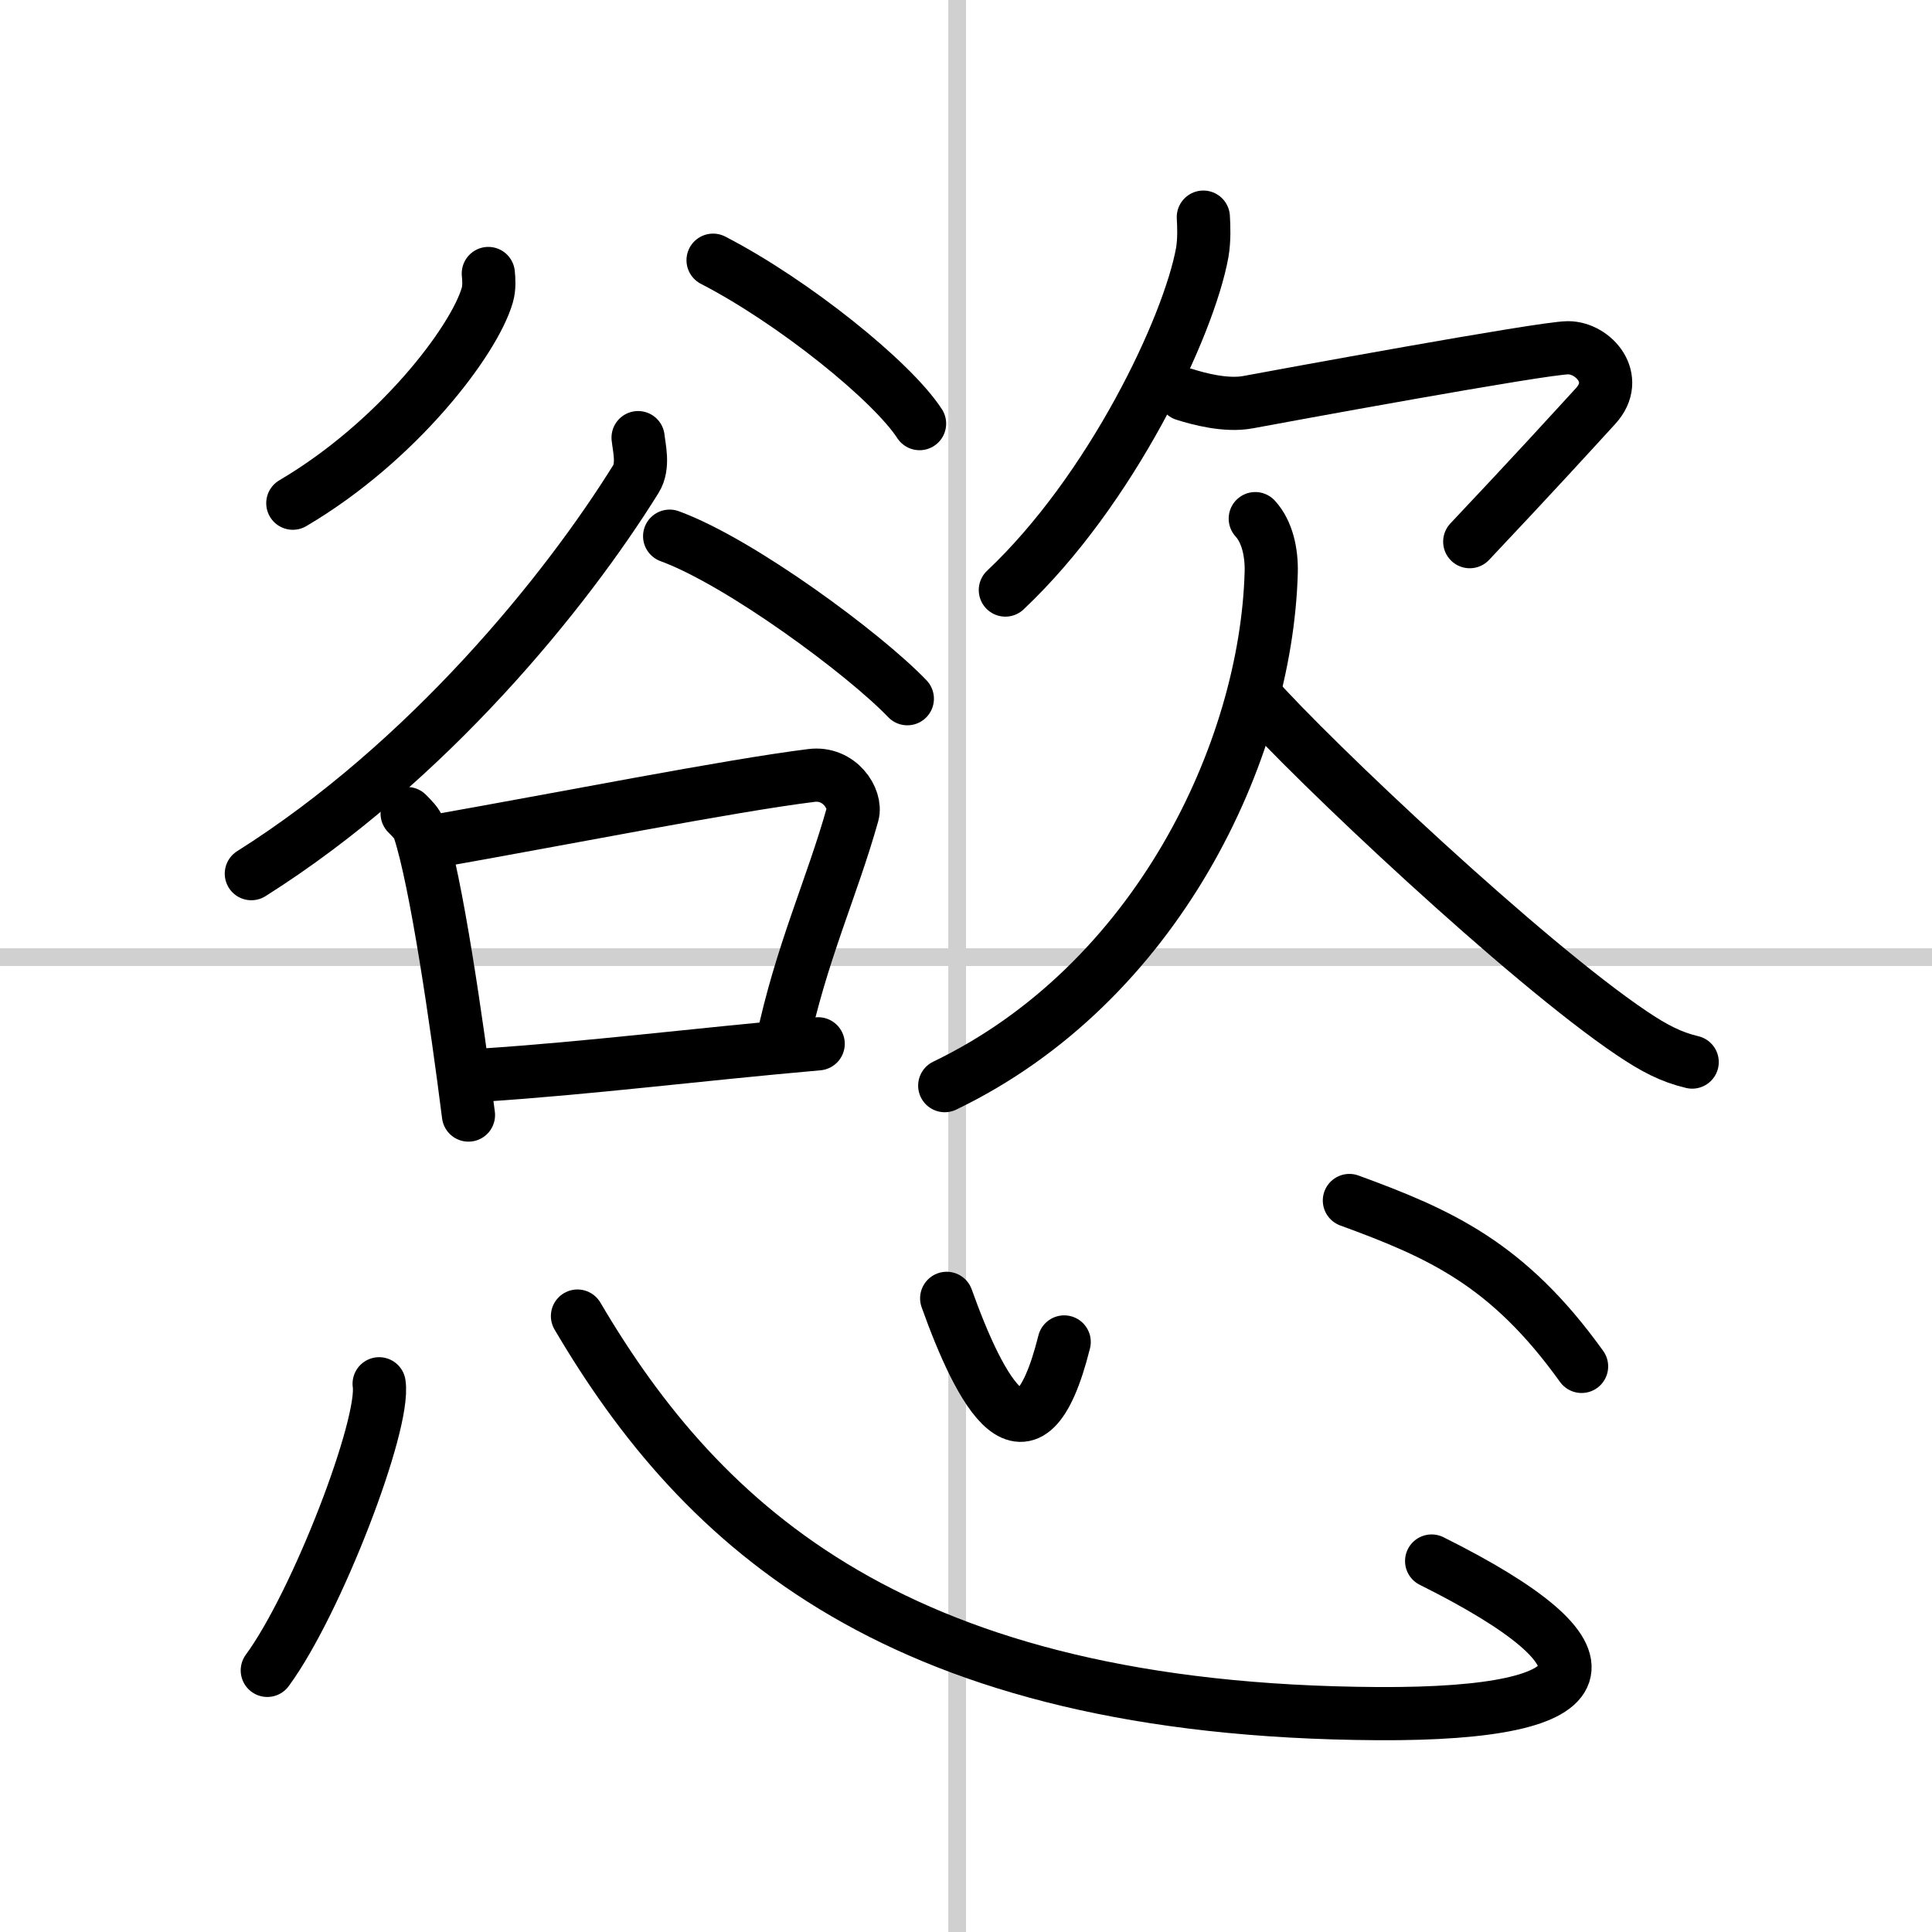
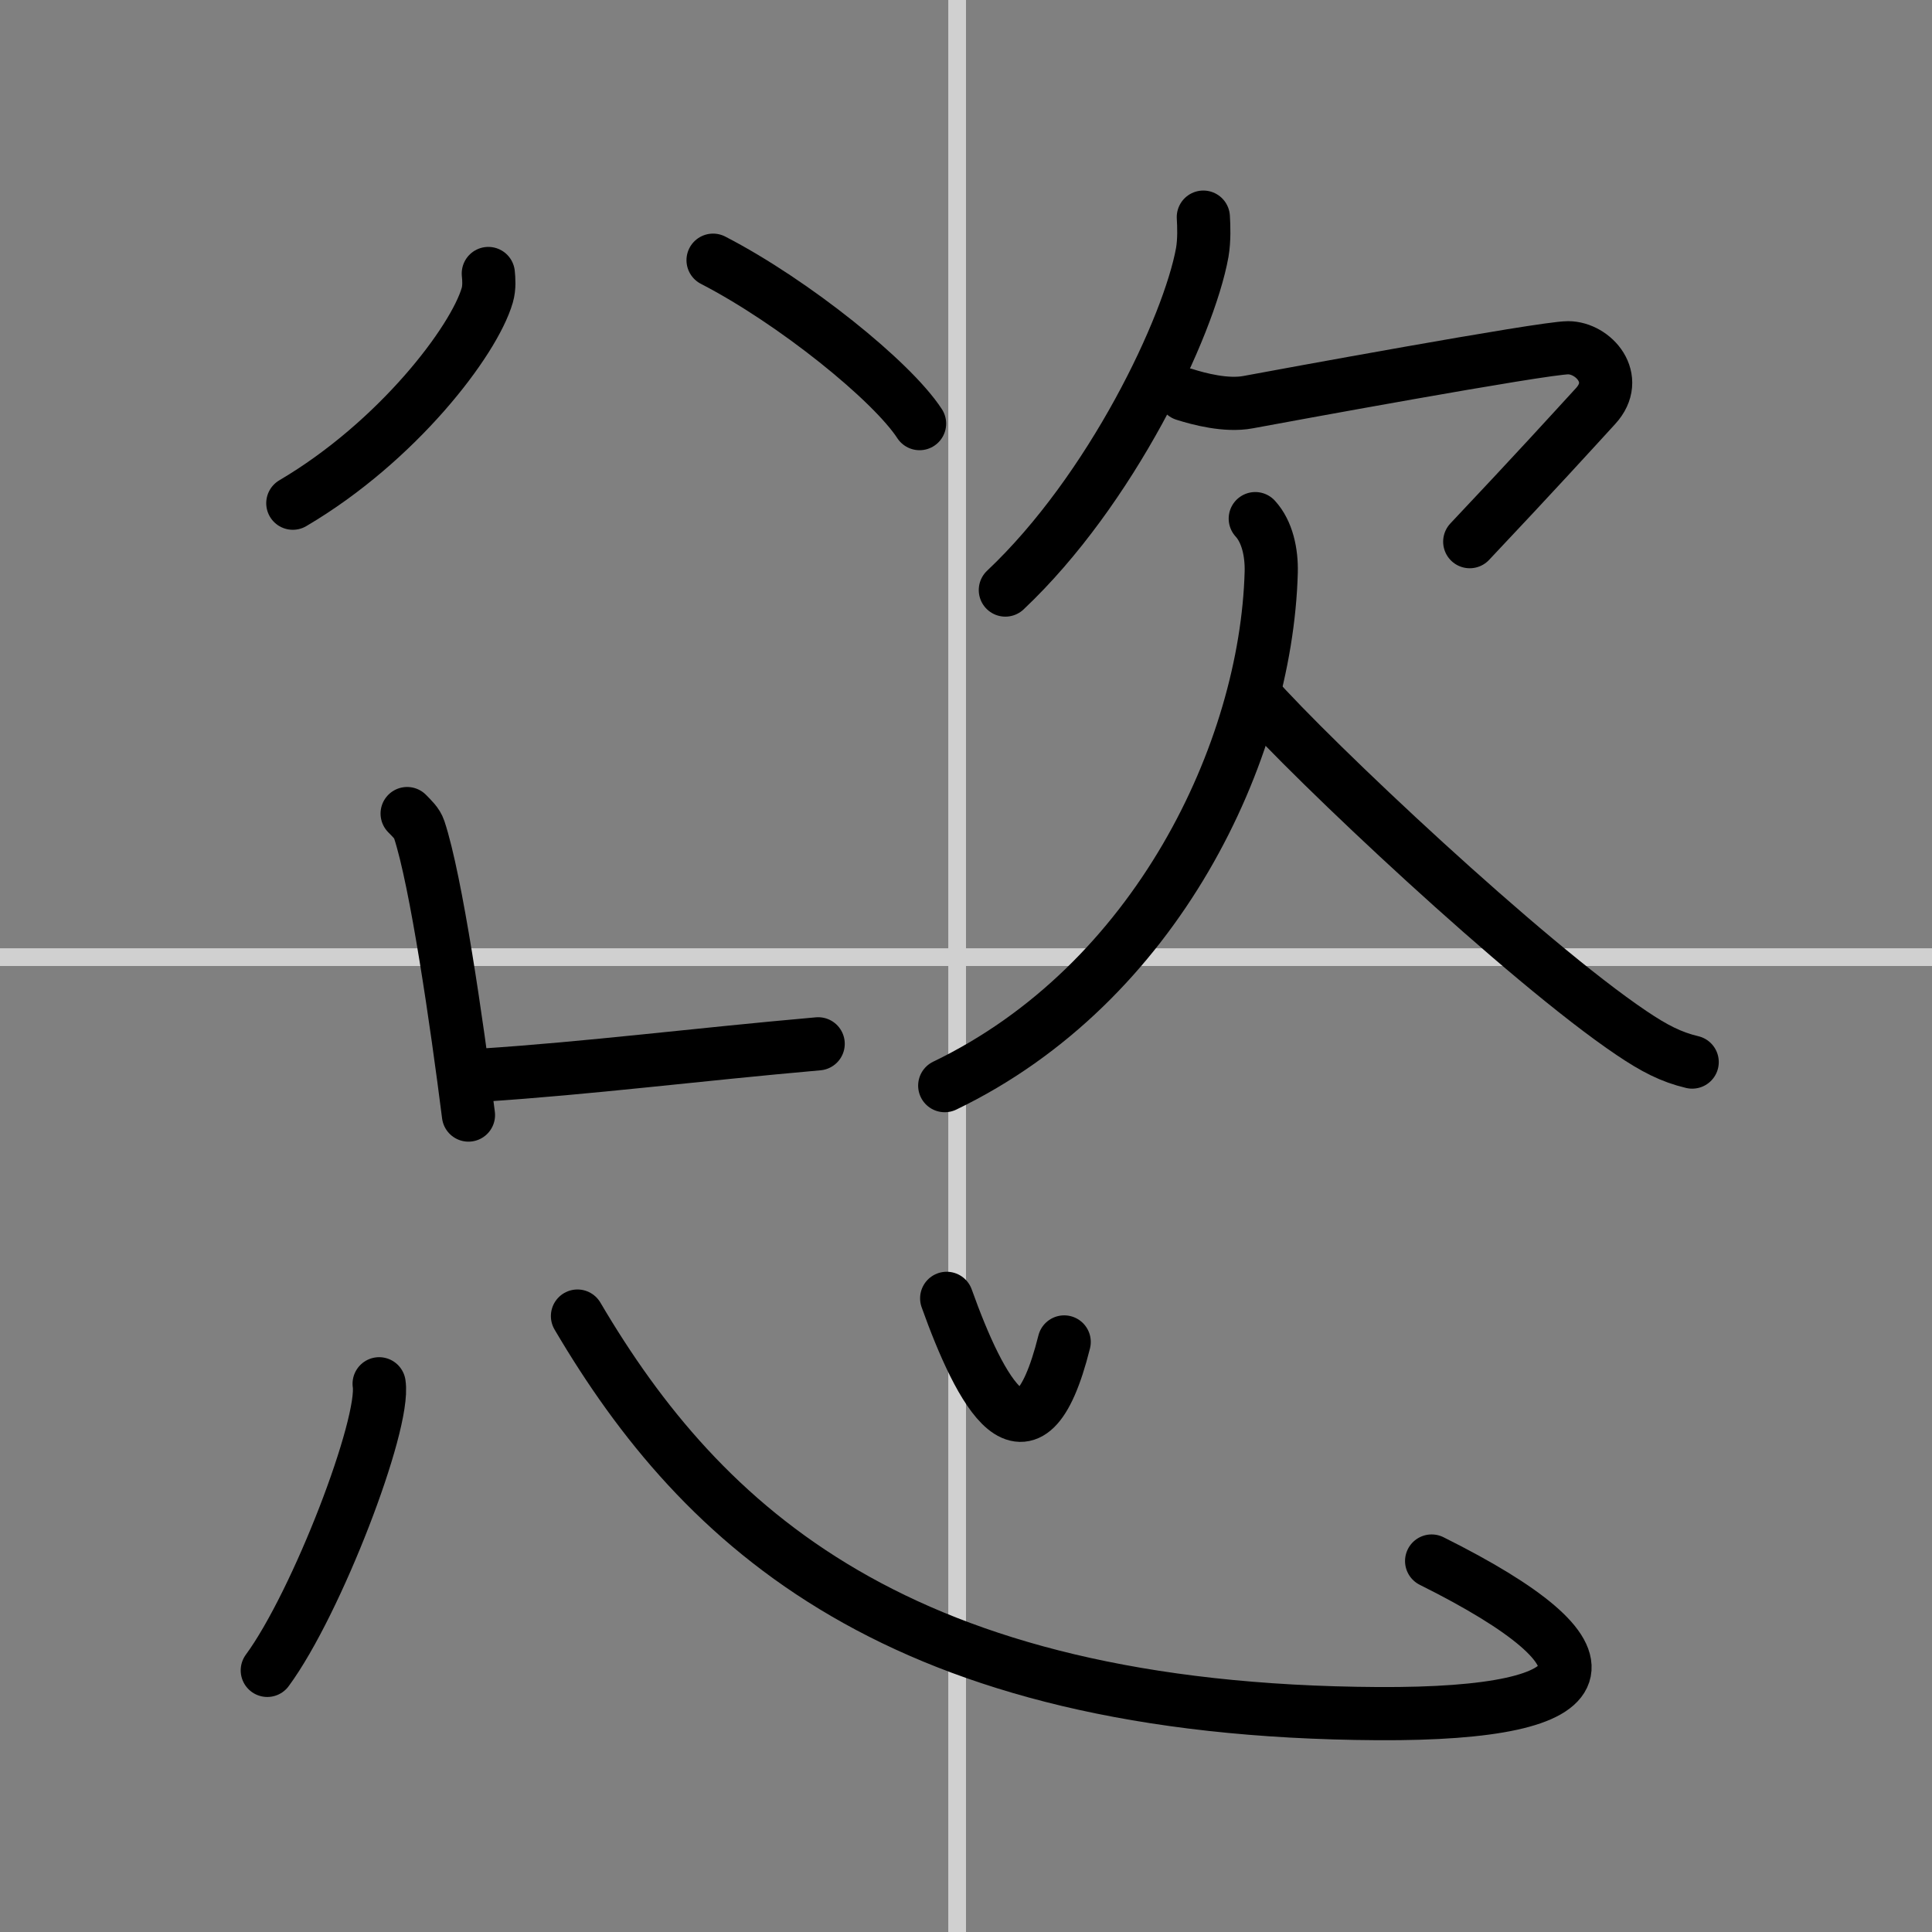
<svg xmlns="http://www.w3.org/2000/svg" width="400" height="400" viewBox="0 0 109 109">
  <rect x="0" y="0" width="109" height="109" fill="#808080" stroke="none" />
  <g fill="none" stroke="#000" stroke-linecap="round" stroke-linejoin="round" stroke-width="3">
-     <rect width="100%" height="100%" fill="#fff" stroke="#fff" />
    <line x1="54" x2="54" y2="109" stroke="#d0d0d0" stroke-width="1" />
    <line x2="109" y1="54" y2="54" stroke="#d0d0d0" stroke-width="1" />
    <path d="m27.55 15.43c0.03 0.3 0.07 0.79-0.06 1.23-0.75 2.58-5.06 8.25-10.97 11.73" />
    <path d="m40.23 14.68c4.55 2.35 10.09 6.82 11.65 9.22" />
-     <path d="m36 24.69c0.06 0.58 0.33 1.6-0.12 2.33-3.95 6.36-11.73 15.98-21.7 22.27" />
-     <path d="m37.78 30.25c3.99 1.46 11 6.65 13.41 9.17" />
    <path d="m22.97 45.9c0.28 0.29 0.56 0.54 0.68 0.9 0.96 2.9 2.12 10.9 2.78 16.11" />
-     <path d="m24.27 47.51c7.6-1.34 16.86-3.18 21.51-3.76 1.59-0.2 2.56 1.33 2.32 2.19-1.16 4.14-2.91 7.86-3.98 12.95" />
    <path d="m27.18 60.66c6.12-0.4 11.96-1.15 18.98-1.77" />
    <path d="m67.89 12.25c0.03 0.5 0.06 1.28-0.06 1.99-0.76 4.2-5.13 13.41-11.11 19.05" />
    <path d="m66.82 22.25c0.82 0.26 2.36 0.67 3.59 0.44 1.5-0.28 16.63-3.07 18.06-3.07s2.98 1.73 1.55 3.29-3.28 3.6-7.1 7.65" />
    <path d="M70.82,29.26c0.68,0.74,0.93,1.92,0.9,3.03C71.44,42.4,65.25,55.5,53.3,61.25" />
    <path d="m70.74 39.18c3.33 3.77 15.33 15.08 21.32 19.11 1.26 0.85 2.22 1.35 3.41 1.63" />
    <path d="m21.39 78.07c0.35 2.28-3.51 12.36-6.31 16.17" />
    <path d="m32.58 74.25c7.02 11.93 18.11 22.28 45.17 22.43 13.05 0.07 13.91-3.18 3.02-8.61" />
    <path d="m53.41 73.25c1.88 5.25 4.62 10.5 6.63 2.46" />
-     <path d="m76.13 67.73c5.11 1.87 8.95 3.57 13.1 9.36" />
  </g>
</svg>